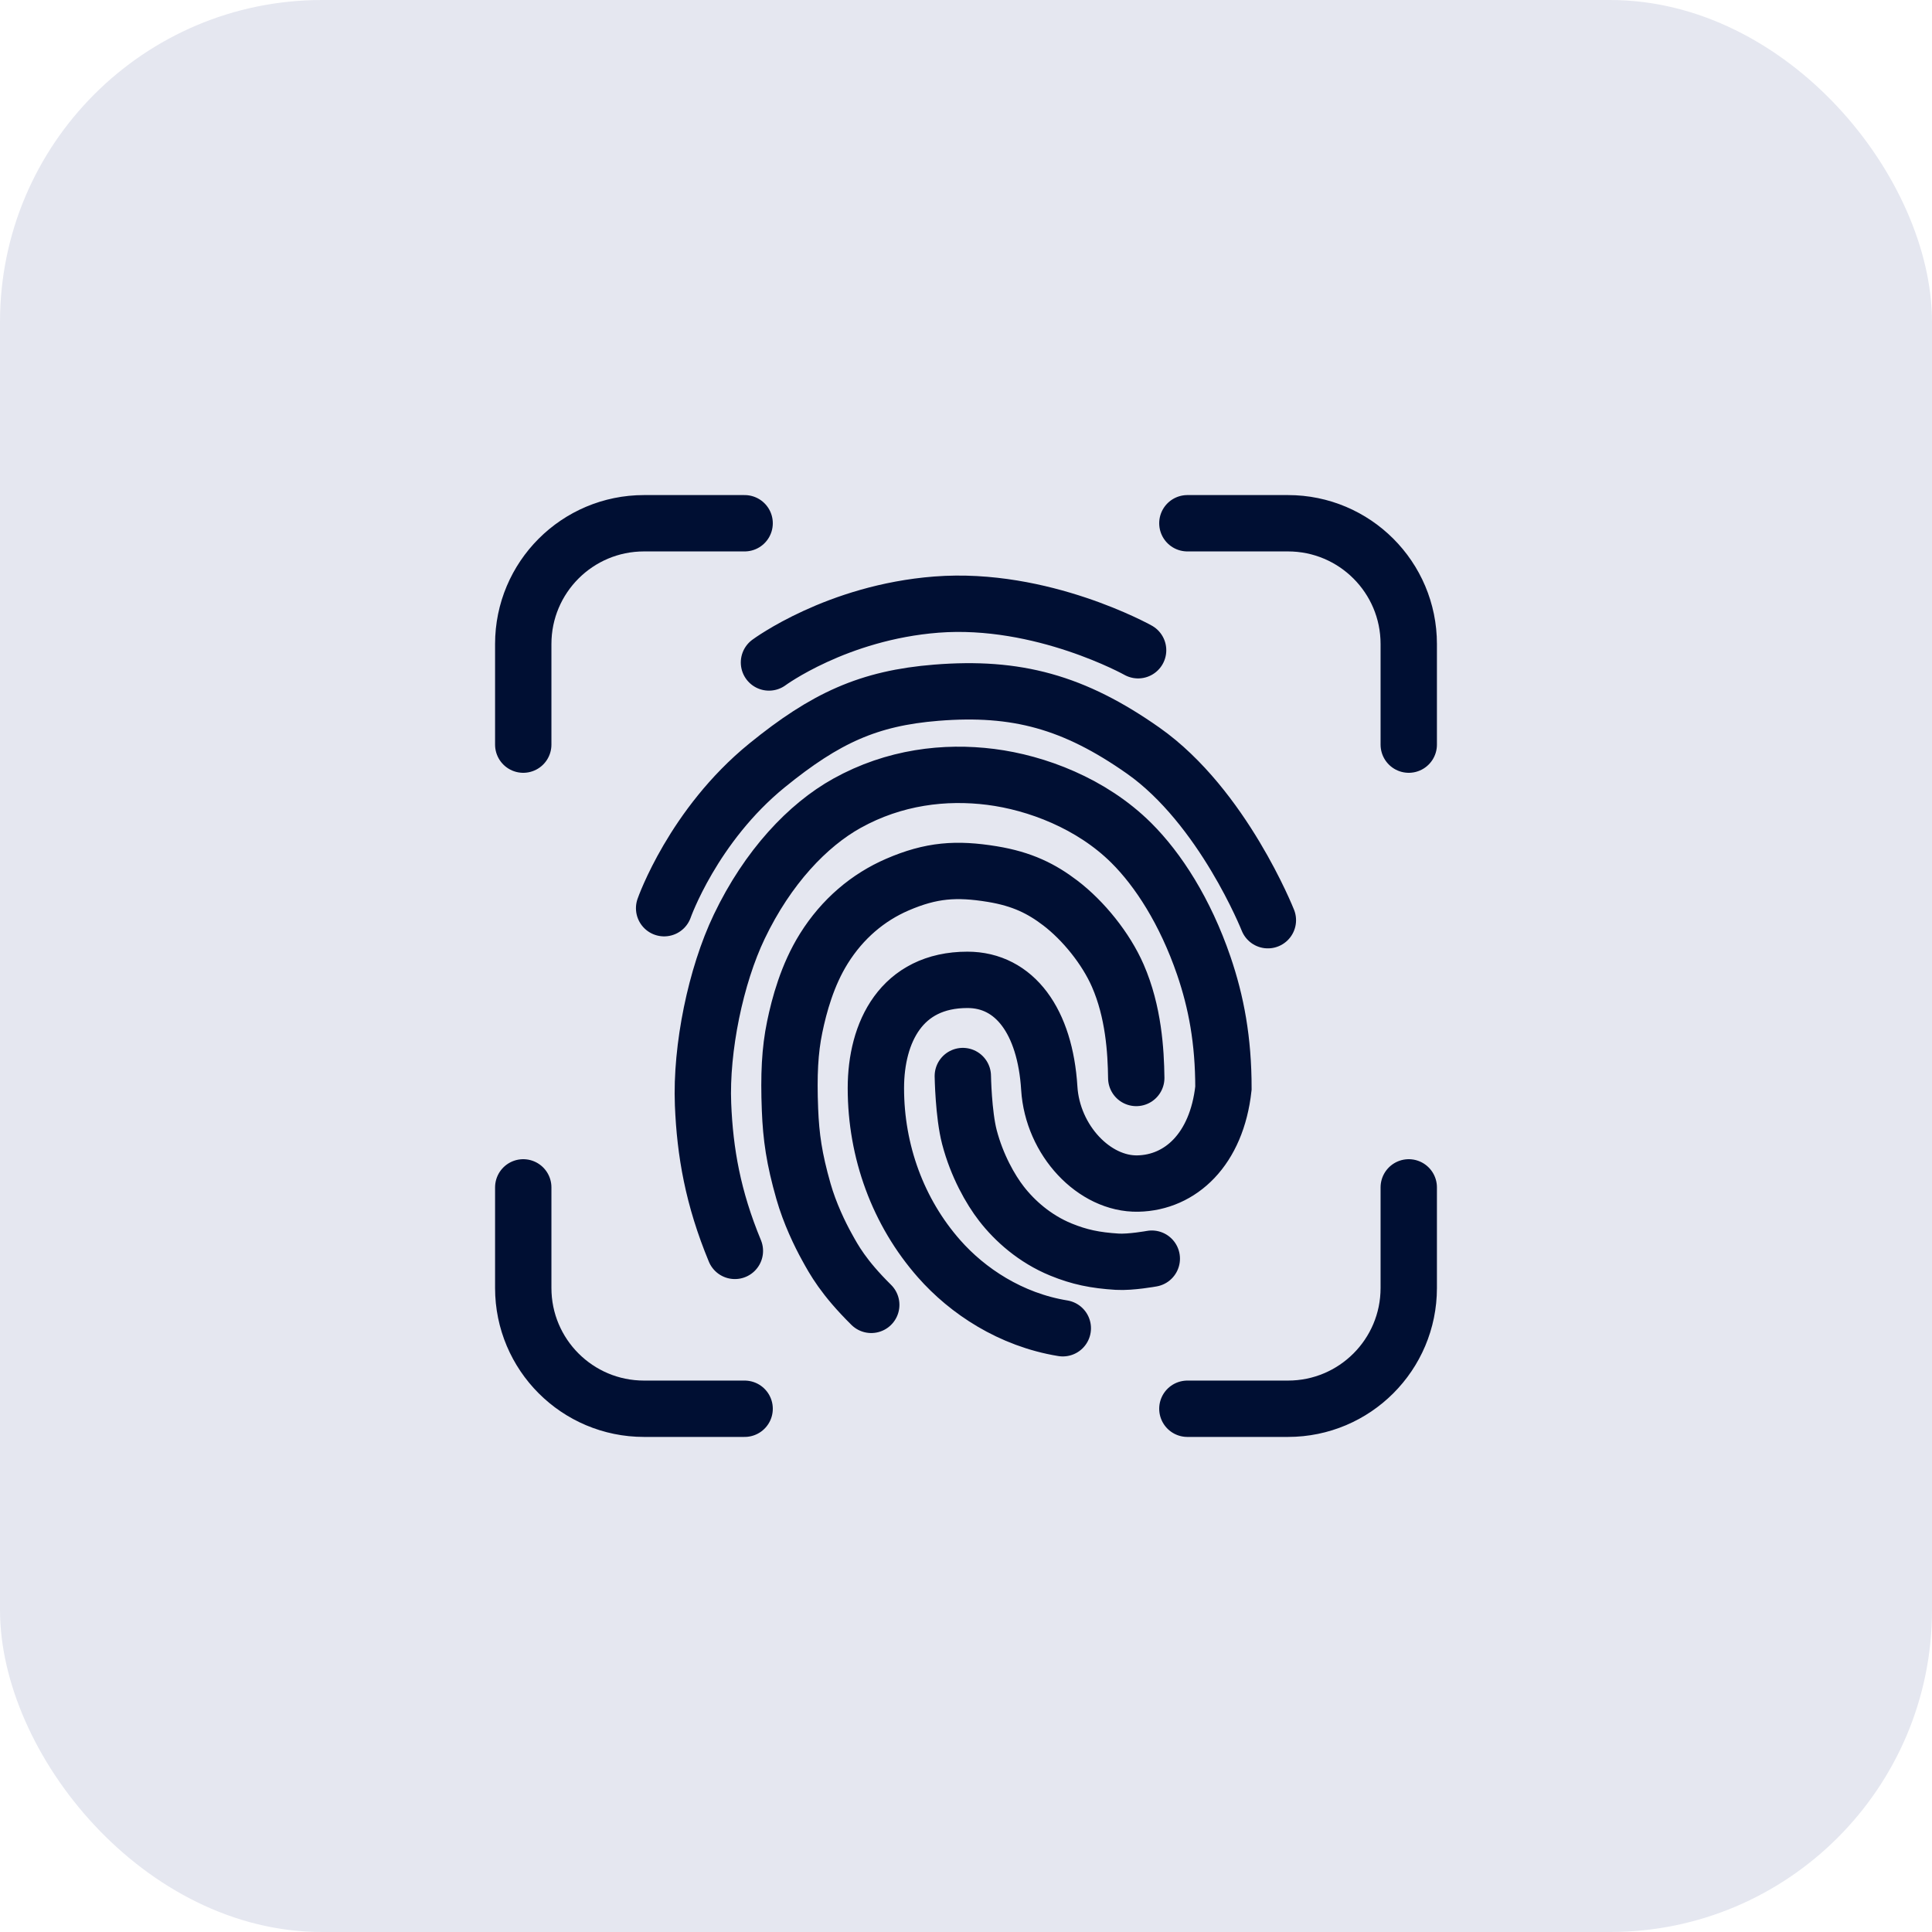
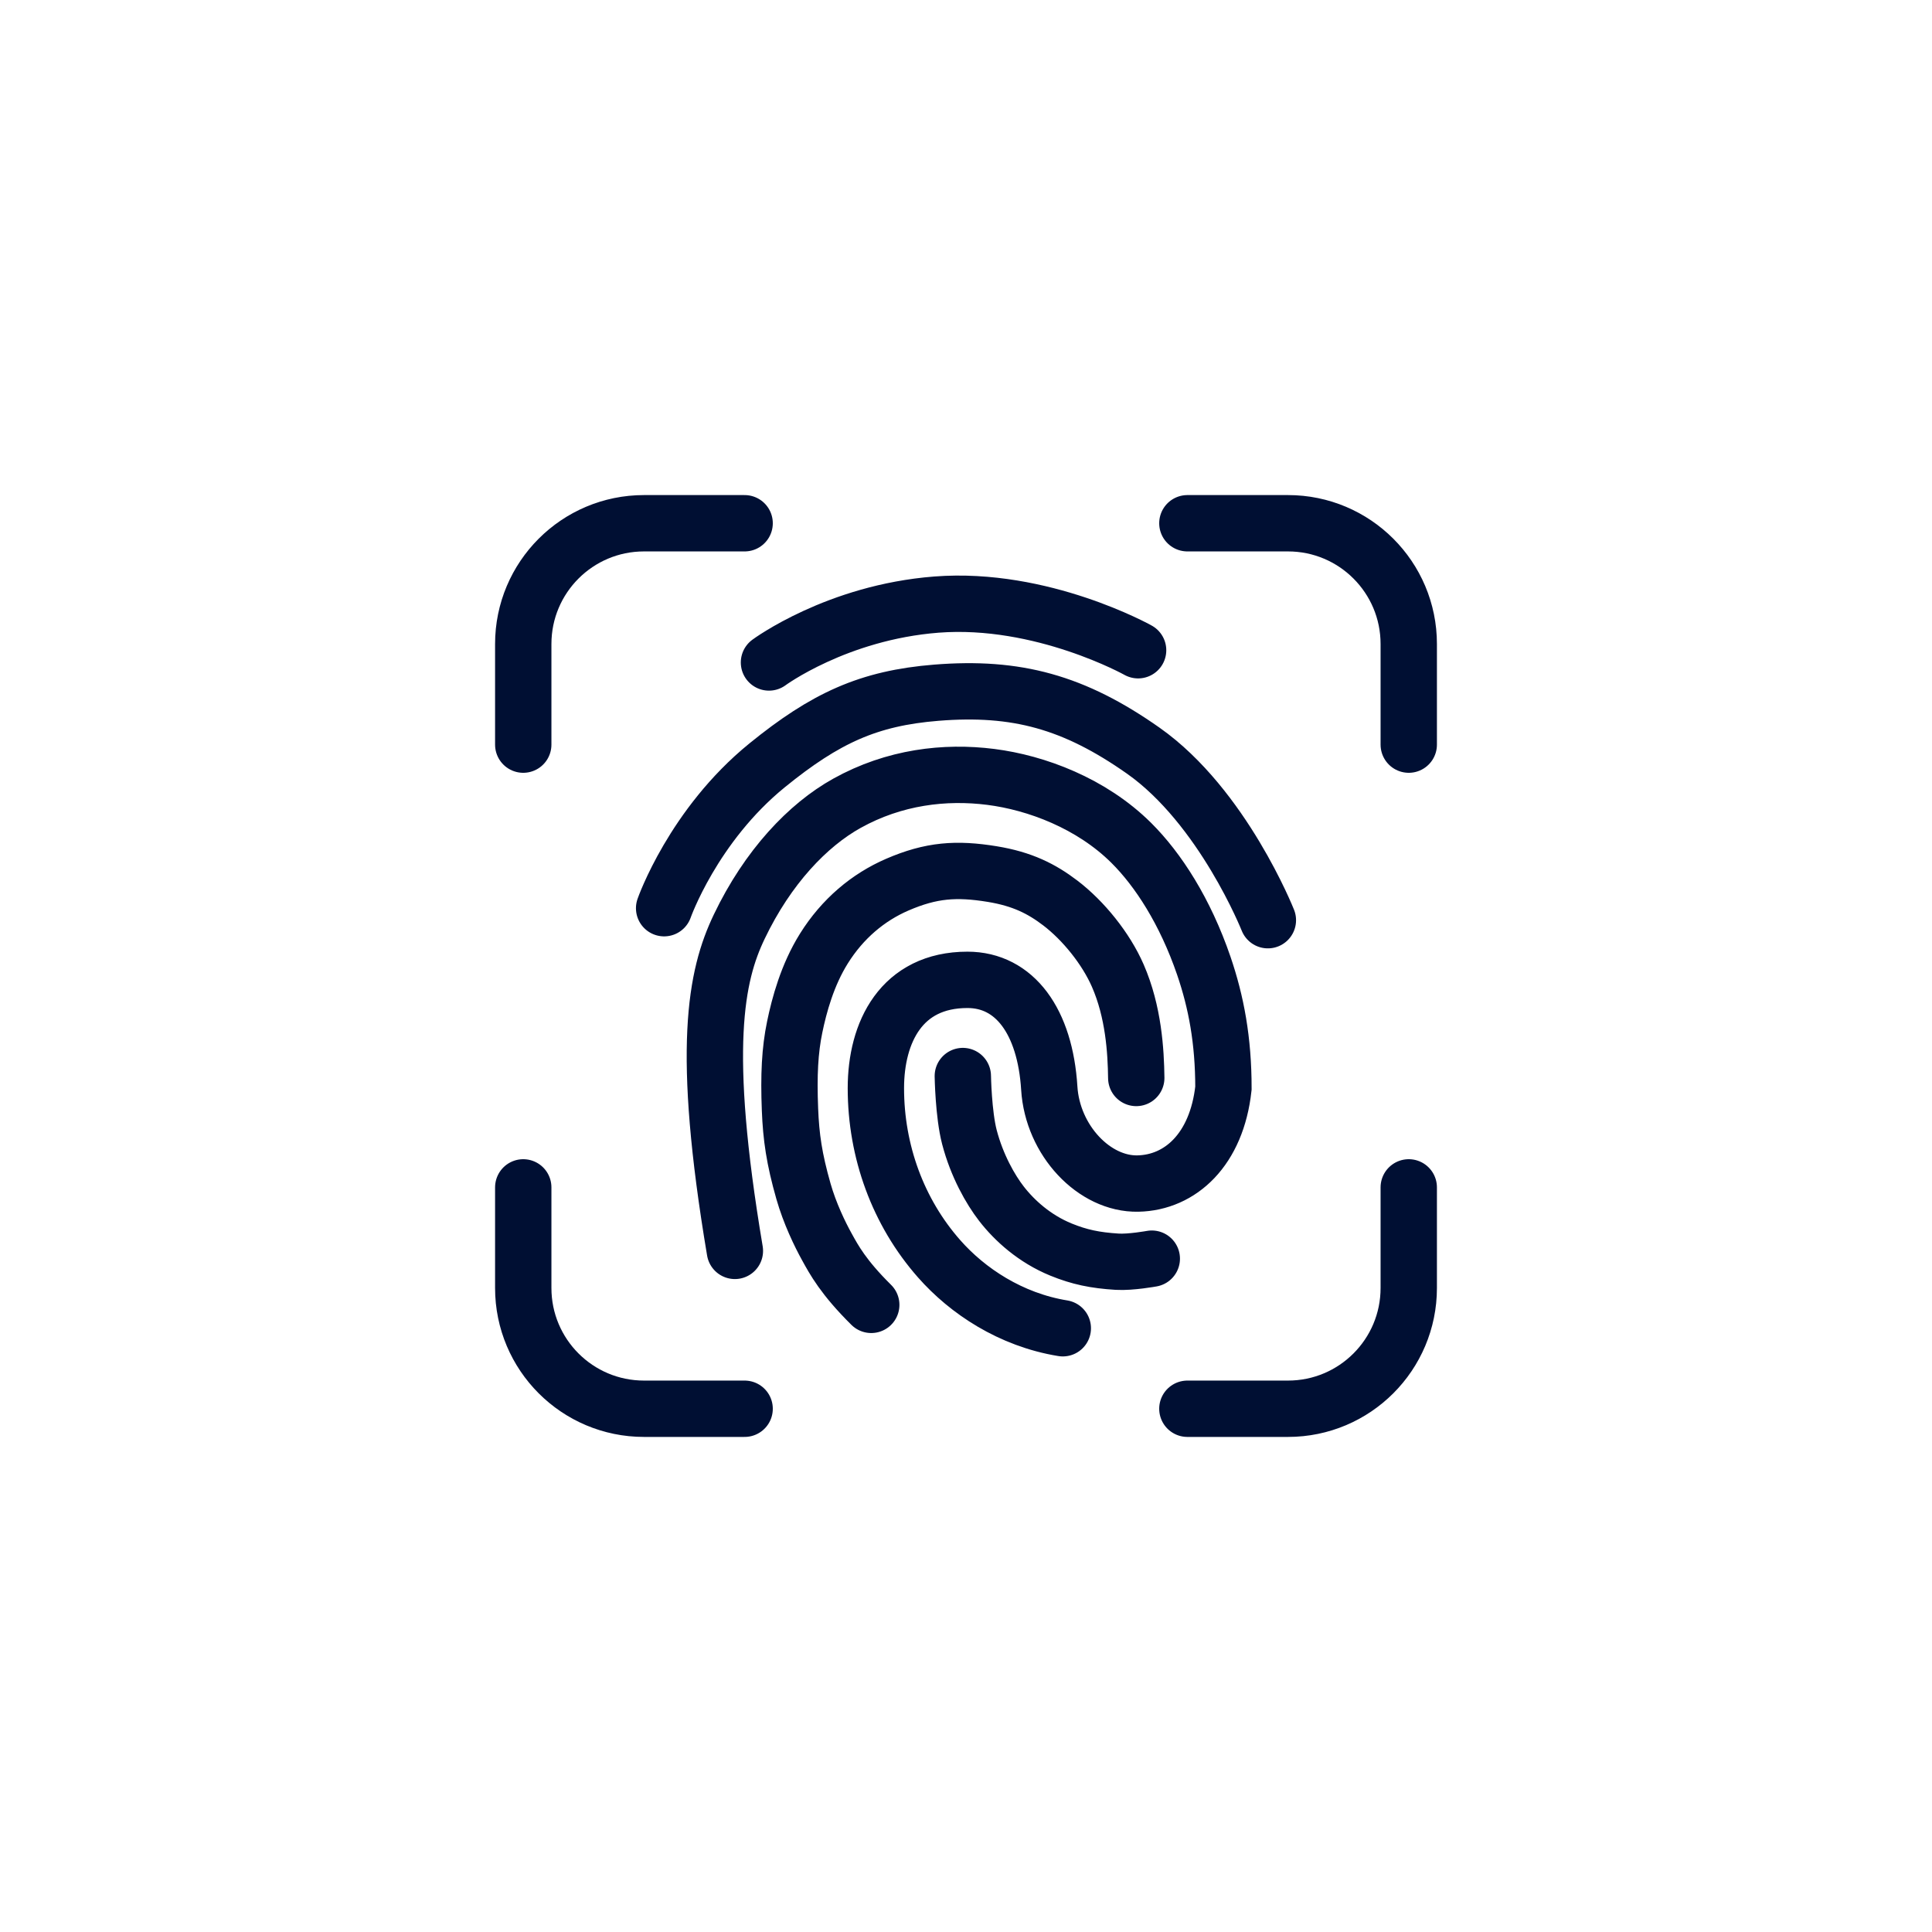
<svg xmlns="http://www.w3.org/2000/svg" width="48" height="48" viewBox="0 0 48 48" fill="none">
-   <rect width="48" height="48" rx="8" fill="#E5E7F0" />
  <g clip-path="url(#clip0_151_17379)">
-     <path d="M19.105 16.459C19.105 16.459 20.789 15.213 23.266 15.021C25.888 14.818 28.276 16.155 28.276 16.155M31.5 22.862C31.5 22.862 30.382 20.041 28.401 18.648C26.682 17.44 25.252 17.051 23.265 17.21C21.578 17.345 20.505 17.84 19.062 19.012C17.22 20.508 16.5 22.564 16.5 22.564M18.258 31.078C17.713 29.763 17.515 28.628 17.467 27.437C17.411 26.045 17.781 24.244 18.367 23.022C19.075 21.542 20.07 20.498 21.041 19.958C22.22 19.302 23.481 19.158 24.615 19.302C25.749 19.446 27.117 19.958 28.107 20.942C28.775 21.606 29.445 22.642 29.908 23.993C30.217 24.897 30.396 25.847 30.396 27.035C30.228 28.56 29.328 29.383 28.271 29.405C27.188 29.428 26.149 28.333 26.069 27.035C25.966 25.378 25.211 24.344 24.036 24.344C22.395 24.344 21.761 25.645 21.761 27.035C21.761 28.605 22.31 30.115 23.333 31.275C24.036 32.073 25.106 32.788 26.405 33M28.23 26.782C28.221 26.112 28.164 25.139 27.771 24.239C27.478 23.567 26.917 22.872 26.342 22.434C25.881 22.083 25.402 21.839 24.652 21.716C23.763 21.571 23.137 21.614 22.293 21.979C21.569 22.292 20.933 22.824 20.469 23.567C20.058 24.224 19.856 24.974 19.744 25.517C19.624 26.095 19.593 26.711 19.627 27.566C19.654 28.249 19.731 28.788 19.962 29.598C20.118 30.145 20.37 30.666 20.545 30.981C20.719 31.297 20.953 31.734 21.646 32.419M23.921 26.734C23.921 26.734 23.936 27.681 24.085 28.252C24.271 28.963 24.607 29.553 24.88 29.905C25.209 30.33 25.708 30.778 26.357 31.044C26.814 31.231 27.206 31.313 27.758 31.347C28.092 31.367 28.616 31.271 28.616 31.271M13 18.5V16C13 14.343 14.343 13 16 13H18.5M13 29.5V32C13 33.657 14.343 35 16 35H18.5M29.5 35H32C33.657 35 35 33.657 35 32V29.5M35 18.5V16C35 14.343 33.657 13 32 13H29.5" stroke="#000F33" stroke-width="1.4" stroke-linecap="round" />
+     <path d="M19.105 16.459C19.105 16.459 20.789 15.213 23.266 15.021C25.888 14.818 28.276 16.155 28.276 16.155M31.5 22.862C31.5 22.862 30.382 20.041 28.401 18.648C26.682 17.44 25.252 17.051 23.265 17.21C21.578 17.345 20.505 17.84 19.062 19.012C17.22 20.508 16.5 22.564 16.5 22.564M18.258 31.078C17.411 26.045 17.781 24.244 18.367 23.022C19.075 21.542 20.07 20.498 21.041 19.958C22.22 19.302 23.481 19.158 24.615 19.302C25.749 19.446 27.117 19.958 28.107 20.942C28.775 21.606 29.445 22.642 29.908 23.993C30.217 24.897 30.396 25.847 30.396 27.035C30.228 28.56 29.328 29.383 28.271 29.405C27.188 29.428 26.149 28.333 26.069 27.035C25.966 25.378 25.211 24.344 24.036 24.344C22.395 24.344 21.761 25.645 21.761 27.035C21.761 28.605 22.31 30.115 23.333 31.275C24.036 32.073 25.106 32.788 26.405 33M28.23 26.782C28.221 26.112 28.164 25.139 27.771 24.239C27.478 23.567 26.917 22.872 26.342 22.434C25.881 22.083 25.402 21.839 24.652 21.716C23.763 21.571 23.137 21.614 22.293 21.979C21.569 22.292 20.933 22.824 20.469 23.567C20.058 24.224 19.856 24.974 19.744 25.517C19.624 26.095 19.593 26.711 19.627 27.566C19.654 28.249 19.731 28.788 19.962 29.598C20.118 30.145 20.37 30.666 20.545 30.981C20.719 31.297 20.953 31.734 21.646 32.419M23.921 26.734C23.921 26.734 23.936 27.681 24.085 28.252C24.271 28.963 24.607 29.553 24.88 29.905C25.209 30.33 25.708 30.778 26.357 31.044C26.814 31.231 27.206 31.313 27.758 31.347C28.092 31.367 28.616 31.271 28.616 31.271M13 18.5V16C13 14.343 14.343 13 16 13H18.5M13 29.5V32C13 33.657 14.343 35 16 35H18.5M29.5 35H32C33.657 35 35 33.657 35 32V29.5M35 18.5V16C35 14.343 33.657 13 32 13H29.5" stroke="#000F33" stroke-width="1.4" stroke-linecap="round" />
  </g>
  <defs>
    <clipPath id="clip0_151_17379">
      <rect width="24" height="24" fill="white" transform="translate(12 12)" />
    </clipPath>
  </defs>
</svg>